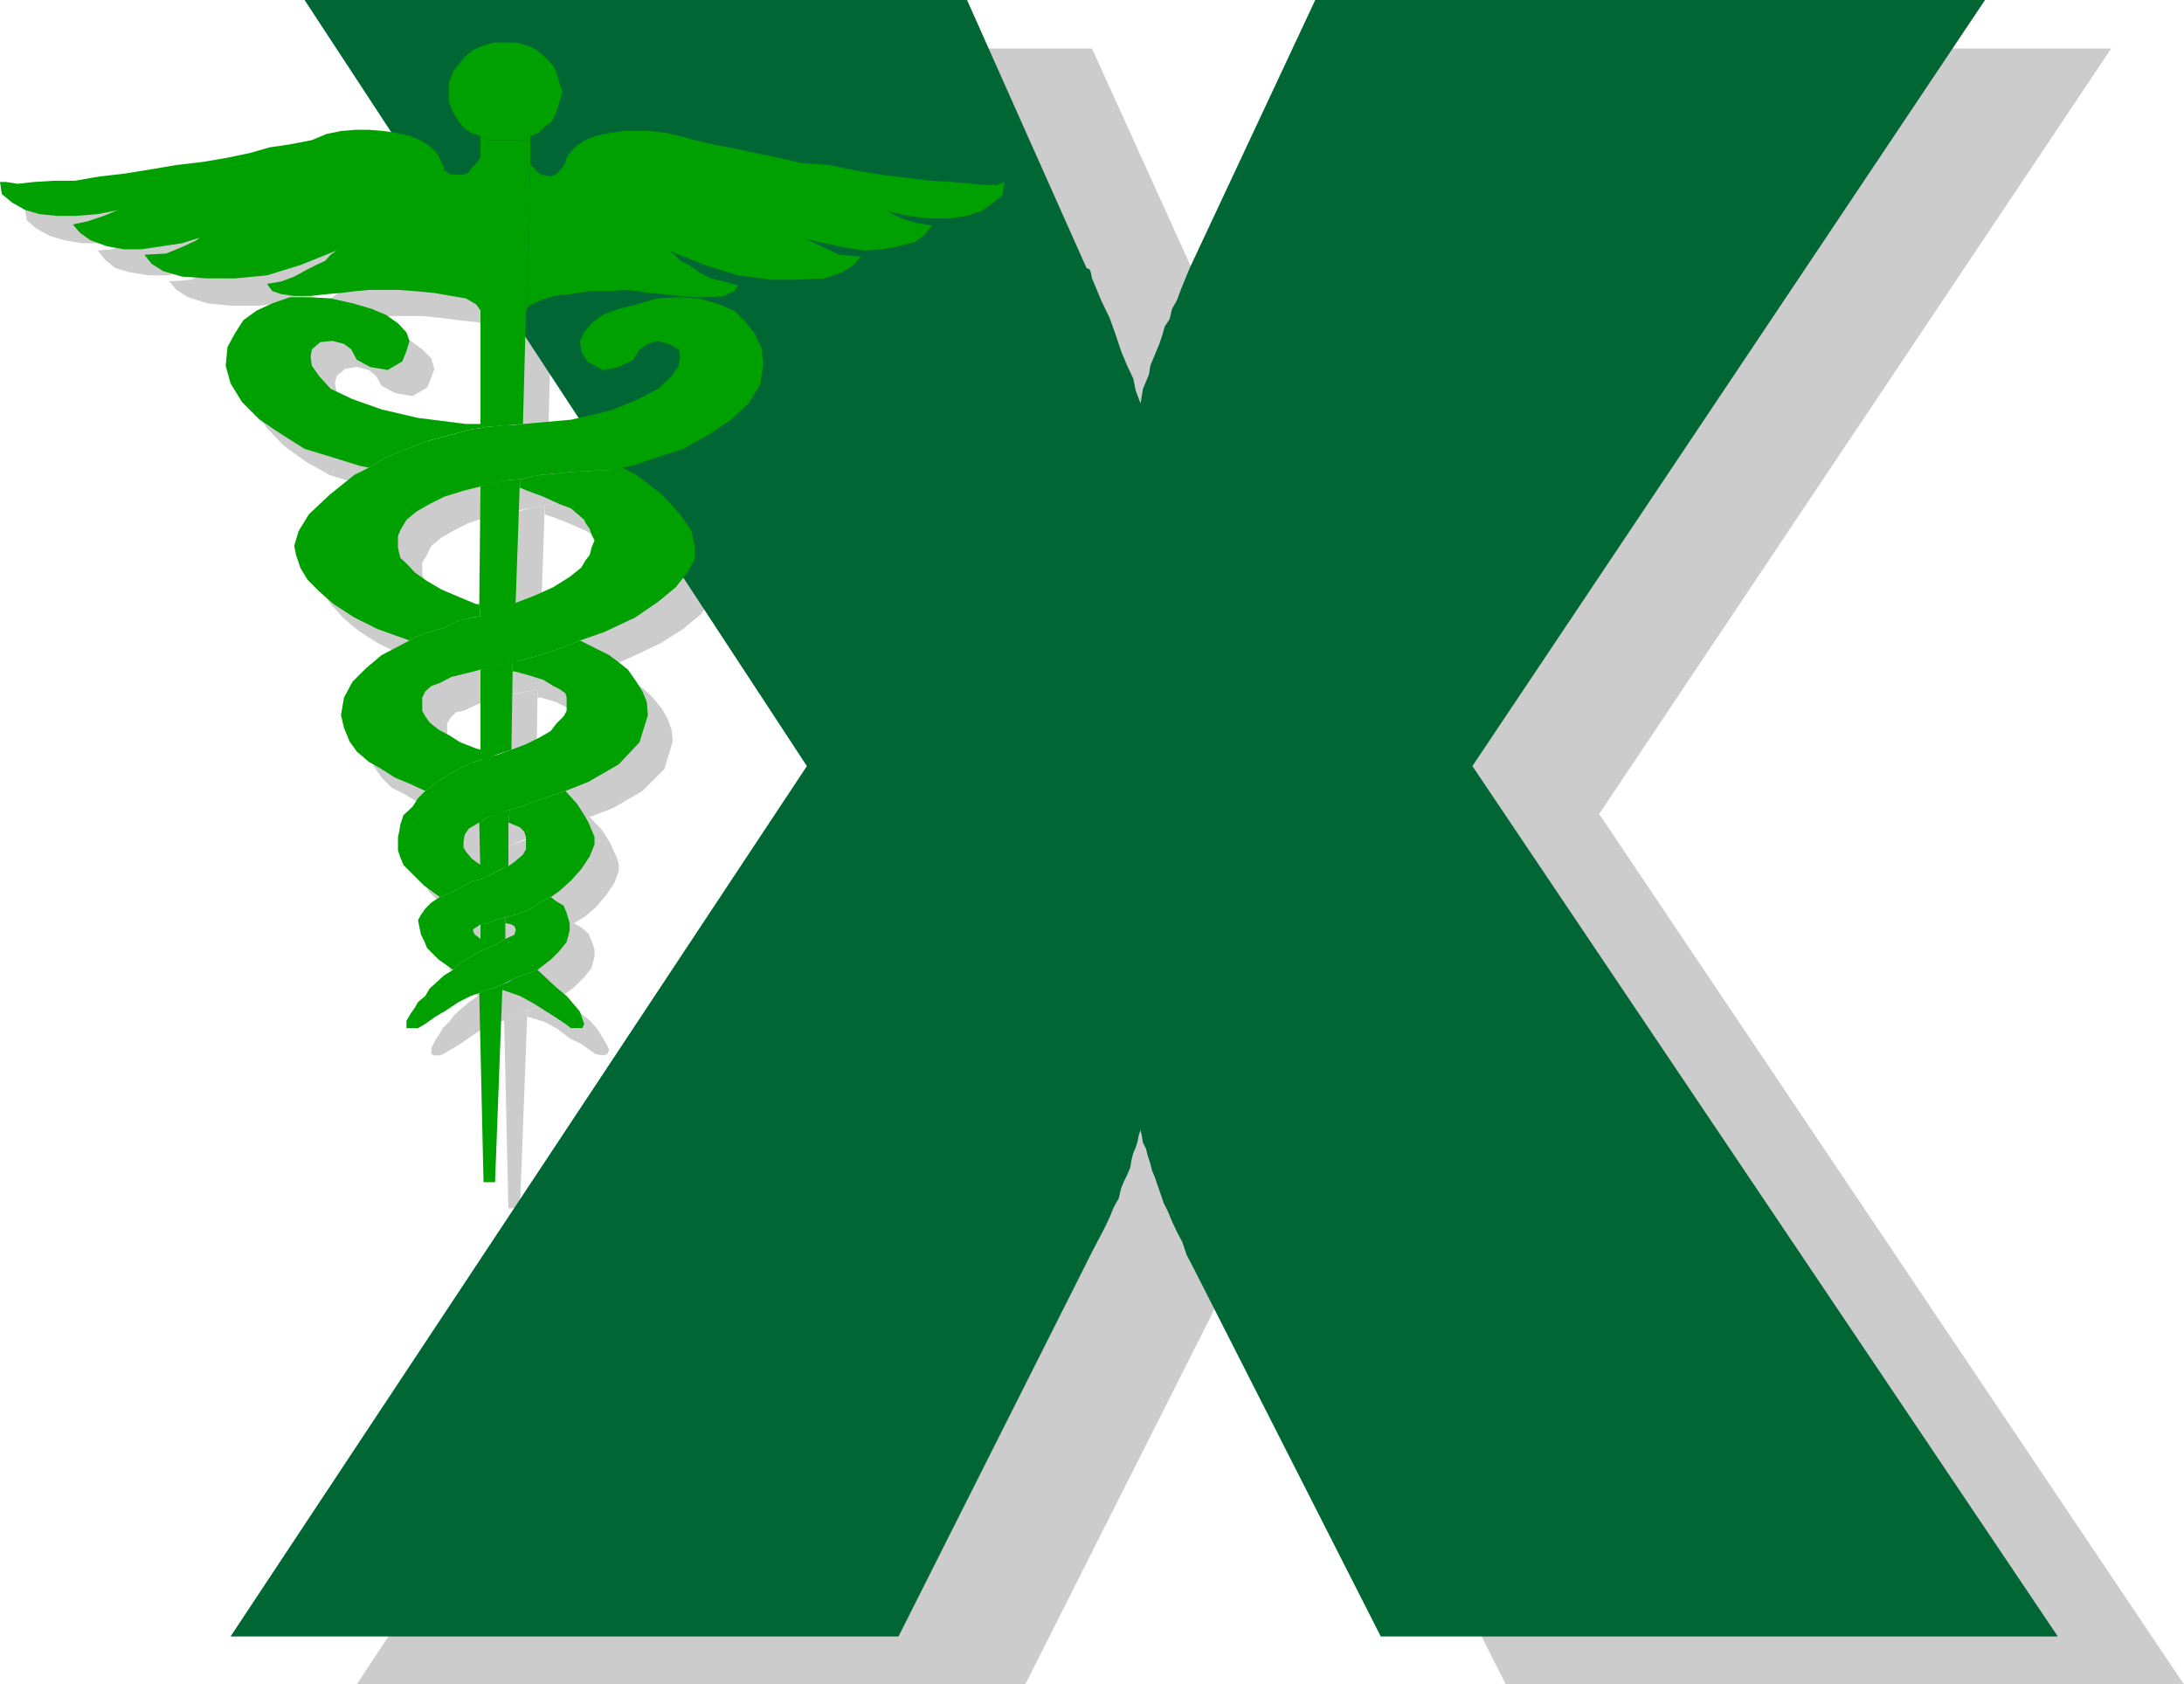
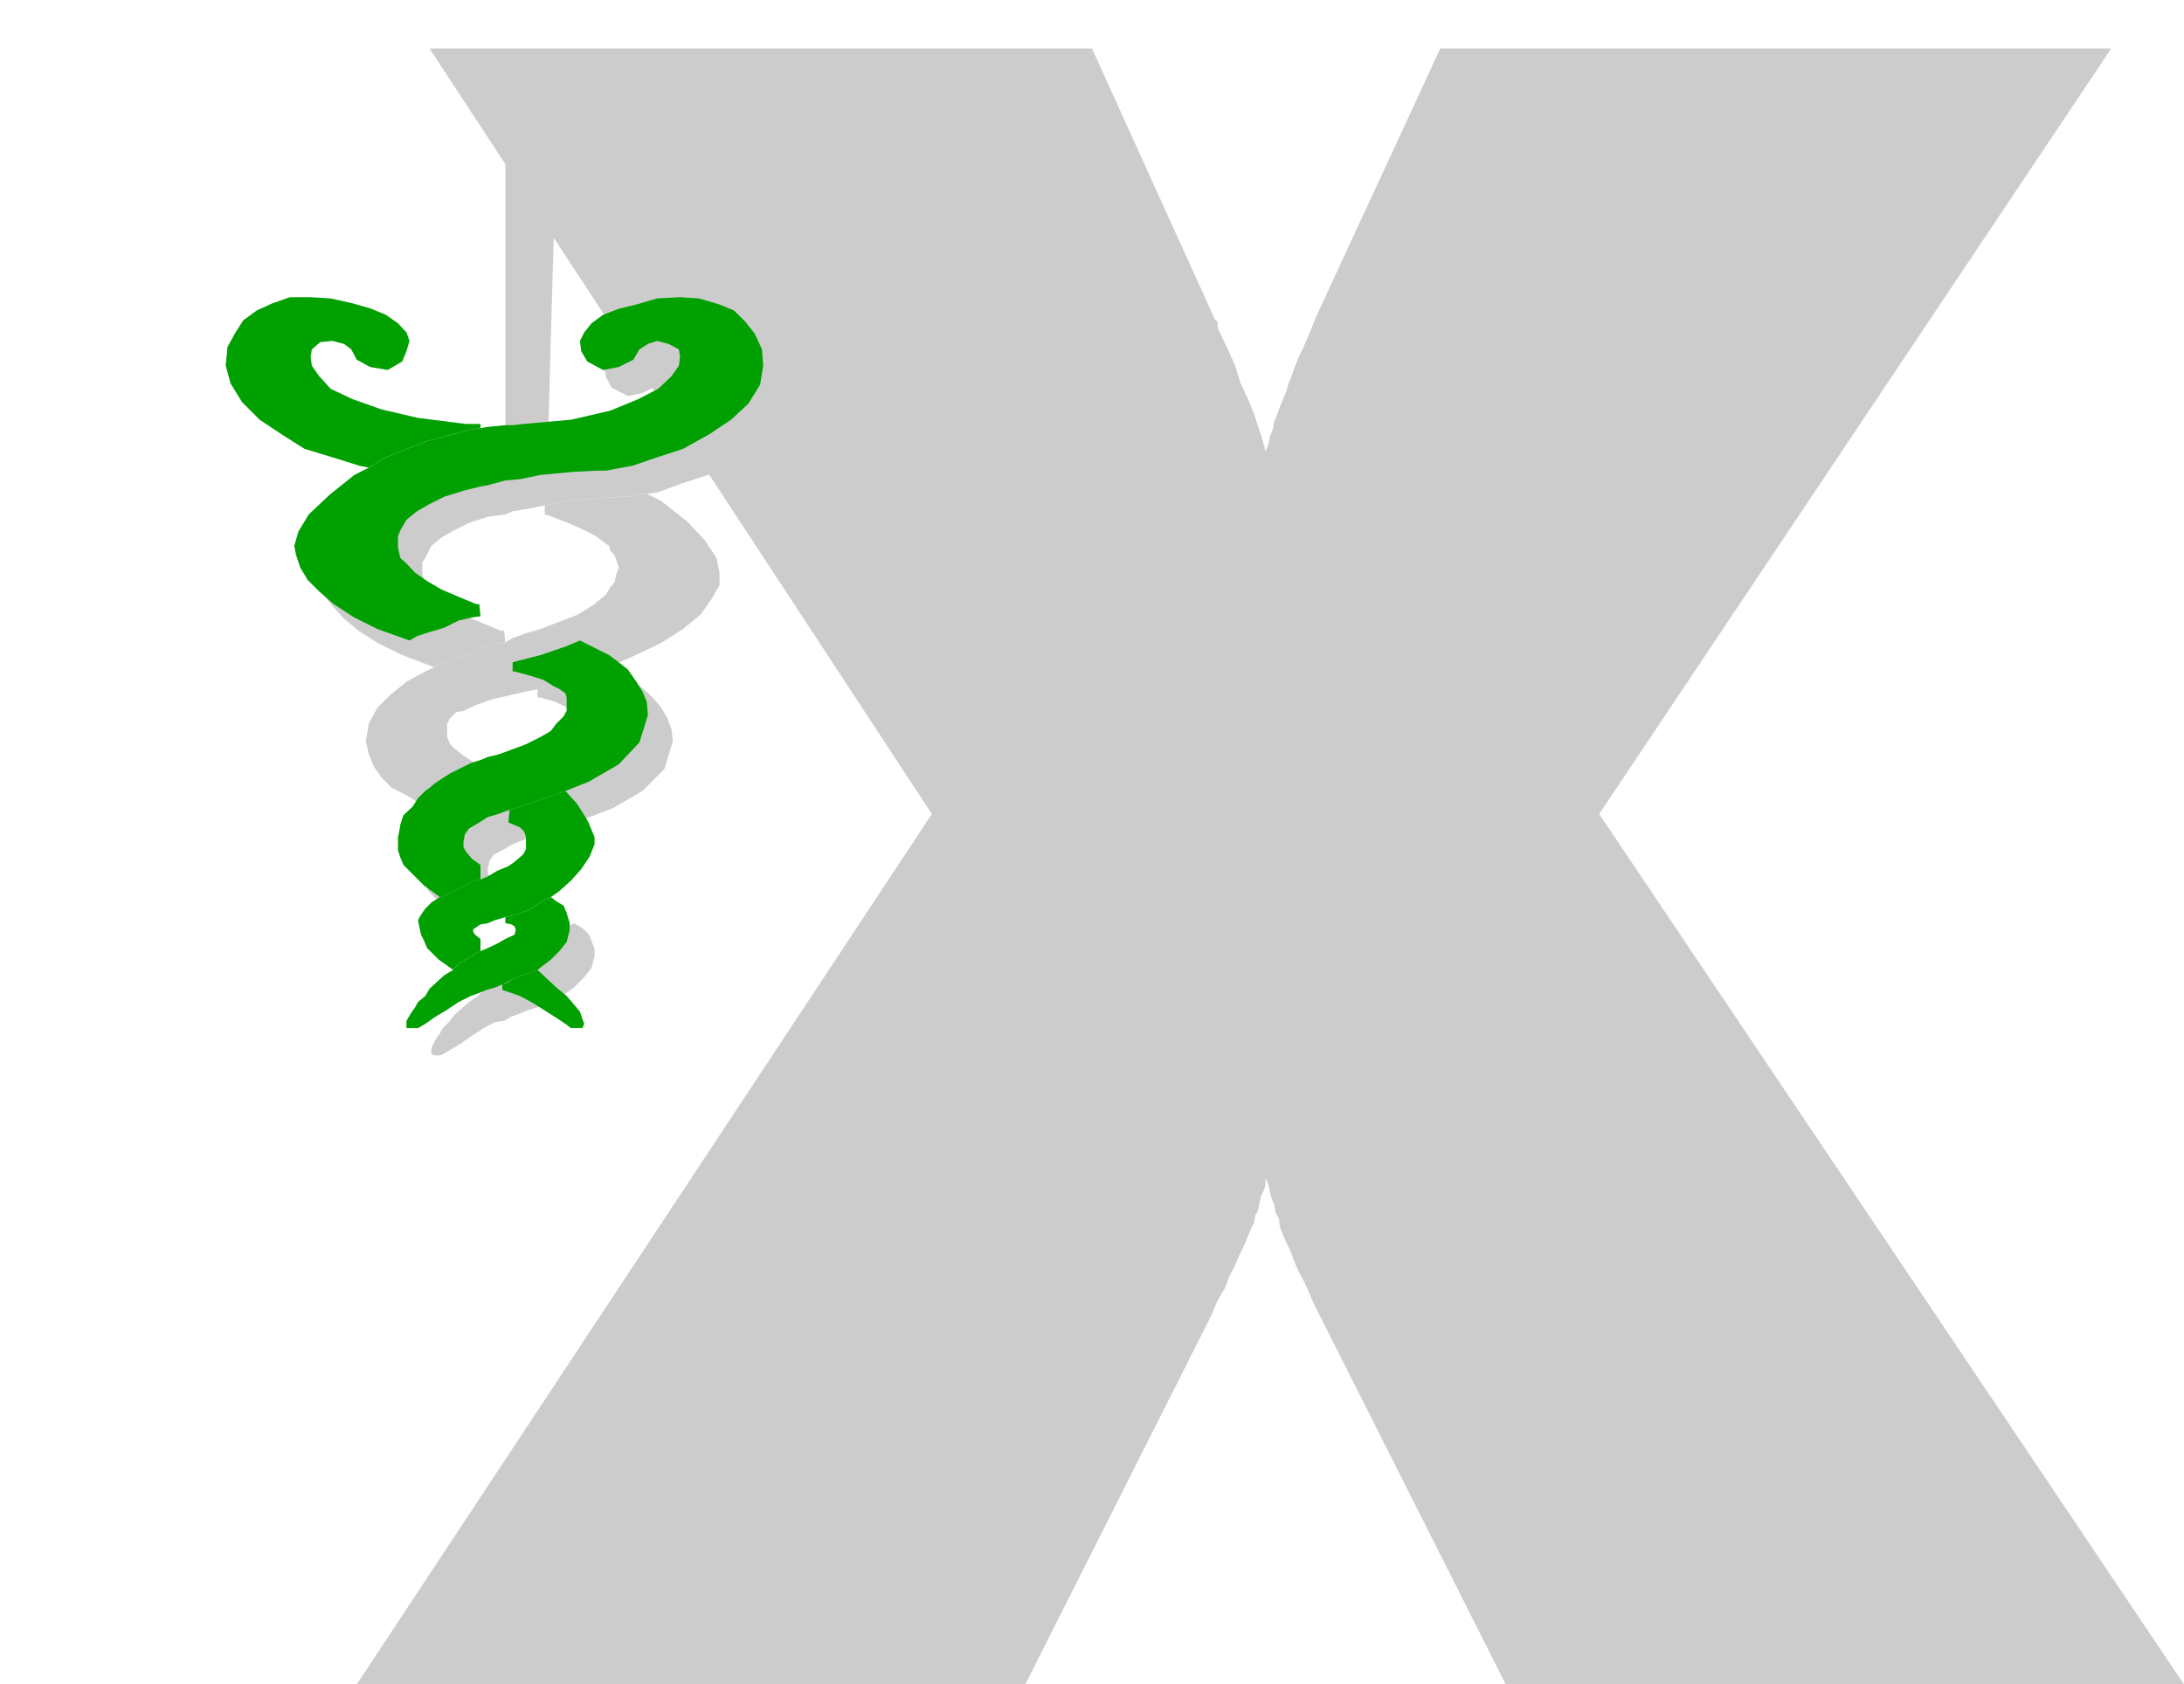
<svg xmlns="http://www.w3.org/2000/svg" width="360" height="277.699">
  <path fill="#ccc" d="m217.5 216.8-1-2-.898-2.1-.801-1.7-.899-1.7-.699-1.702-.5-1.399-.703-1.398-.5-1.203-.5-1.2-.2-1.5-.5-.898-.3-1.5-.398-.902-.301-1.2-.2-1-.5-1.199v1l-.199.899-.5 1-.3 1.203-.2 1.199-.5.898-.199 1.2-.5 1-.5 1.203L205 205.5l-.7 1.398-.698 1.7-1 1.902-.7 1.898-1.199 2-1 2.403L169 277.699H58.8l94.802-143.5L70.8 8H180l20 44.098.203.5.5.5v.703l.2.699 1.5 3.098 1.199 2.703.898 2.898 1.203 2.602 1 2.398.7 2.2.699 2.101.5 1.898.5-1.199L209.3 72l.5-1.2.199-1.202.5-1.2L211 67l.5-1.2.5-1.202.402-1.399.5-1.199.5-1.5.7-1.7.699-1.402.8-1.898.7-1.7.699-1.702L237.402 8H348l-84.398 126.2L360 277.7H248.203L217.5 216.8" />
  <path fill="#ccc" d="M89.8 84.8v-1.5l3.403-.702 5.2-.5 3.898-.2H104l2.602-.5 2.398 1.2L113.3 86l2.903 3.098L118.102 92l.5 2.398V96.5l-1.399 2.398-1.703 2.403-2.898 2.398-3.801 2.399-5.098 2.402-4.101 1.7-2.399.698-4 1.5-3.902.903-.5.297-2.098.402-2.203.5-1.2.3-1.898.4-2.902 1-2.098 1-1.199.198-1 1-.5.903v2.199l.5 1.2.7.698 1.5 1.2 1.597 1 2 1.203L82.602 128h.699v1.598l-1.7.5-1.898 1-1.402.902-1.5.8-1.2.7-.699.7-.699.5-2.601-1.2-2.399-1L67 131.098l-2.398-1.2-1.7-1.699-1.199-1.699-.902-2.102-.5-2.199.5-2.898 1.402-2.602 2.2-2.199L67 112.398l3.102-1.699 1.5-.699 1.199-.8 2.101-.7 2.399-.7 2.402-1 2.2-.702 1.398-.2 1.199-.699 2.203-.8 2.399-.7 3.101-1.199 3.098-1.2L98 99.599 99.902 98l.7-1.2.699-.8.3-1.402.399-1-.398-1.2-.301-.898-.7-.7-.199-.8-2.199-1.602-1.902-1-2.7-1.199-2.601-1-1.2-.398m-5.5-9.903 6-.699.5-18.699.7-24v-4.602l-.7.5-1.698.2h-2.899l-1.902-.2-1-.5v48h1" />
-   <path fill="#ccc" d="m89.102 103.7.699-20.4-2.399.5-4.101 1-.2 19.2.2 1.898 5.8-2.199M88.402 128l.2-13v-1.402L83.3 114.8v14.797L88.402 128M83.8 199.2h1.903l1.2-31.602v-1l-1.2.5-1.402.5-1.2.703.7 30.898m3.601-39.999v-3.602l-1.699.703-1.203.199-1.2.5v4.098l1.2-.5 1.5-.7 1.402-.699m.2-11.999.3-7.2.2-2-3.602 1.2-1.398.8.199 9.3 1.199-.5 1.5-.902 1.602-.699M86.203 27.598h2.899l1.699-.2.699-.5 1.402-.699 1-1 1.2-.898.699-1.5.5-1.602.199-1.699-.2-1.5-.5-1.602-.698-1.5-1.2-1.199-1.5-1.199L91 11.8l-1.898-.202-1.7-.297-1.902.297-1.7.203-1.698.699-1.399 1.2-1 1.198-.902 1.5L78 18v3.2l.8 1.6.903 1.5 1 1.2.899.898 1.699.5 1 .5 1.902.2M83.3 30.3l-.898 1.2-.5.5-.5.7-1 .5H78.5l-1.2-.802V32l-.5-.8-.398-1.2-.8-.7-1.2-1.202-1.199-.7-1.601-.699-2.2-.5L67.203 26l-2.402-.3h-2.098l-2.402.3-2.399.398-2.402 1-3.598.7-3.402.703-3.098.797-3.8.703L37.5 31l-4.297.5-4.101.7-4.301.698-4.399.5-4 .7H13l-3.398.5h-4.5l-1-.2.3 1.903L6 37.699l2.203 1.2 2.399.699 2.898.5h3.102l3.601-.5 3.598-.7-.7.5-1.898.7-2.703 1-2.398.203 1.199 1.5L19 44.199l2.402.7 3.098.5h2.902l3.399-.5 3.3-.5L37 43.5l-.5.5-2.098.898-2.902 1.2-3.598.3 1.2 1.403L31 49l3.102 1 3.898.398h4.8L48 49.7l5.602-1.7 6-2.102-1 .5-1 .903-1.399.699-1.402 1-2.2 1-2.199.7-2.402.5 1 1.198 1.402.403 2.2.297h2.601l2.7-.297H60.3l2.402-.403 1.899-.3h5l2.898.3 3.102.403 2.898.297 2.402.5 1.7.902.699 1V30.3m8.2 1.2.5.7.703.698.7.301 1.199.2 1-.2.398-.5.5-.699.5-.8.5-.9.703-1 1-.902 1.399-.8 1.699-.7 2.402-.5 2.098-.398h4.601l2.399.2 2.199.5 2.602.698 3.8 1 2.899.403 3.101 1 3.899.5 4.101.898 4.301.5 4.297.7 4.3.8 4.102.399 4.098.5 3.3.3 3.403.2 2.399.203h1.898l1.203-.203-.5 1.902-1.402 1.2-2.2 1.5-2.398.698-2.601.5h-3.399l-3.601-.5-3.301-.699.5.2 1.902 1 2.598.699 2.402.5L156.5 43l-1.7 1.2-2.597.698-2.601.5-3.2.2-3.3-.399-3.102-.8-3.398-.7.699.5 2.199.7 2.902 1.5 3.598.199L144.8 48l-2.198 1.2-2.602 1-4.398.198h-4.5L125.8 49.7l-5.5-1.7-6-2.102.902.7 1 .703 1.399.699 1.699 1.2 1.902 1 2.2.5 2.398.698-.7 1-1.699.7-2.199.203h-2.601l-2.399-.203-2.601-.297h-2.399l-2-.403H101.3l-3.098.403-2.902.297-2.098.703-2 1-.402.699.699-24" />
-   <path fill="#ccc" d="M83.3 74.2v.698l-1.698.301-7.399 1.899-6.5 2.601-3.101 1.7-1.2-.2-4.601-1.5-4.5-1.398-3.899-2.203-3.601-2.598L44 70.598 42 67.5l-.7-2.902.302-2.899 1.199-2.398 1.402-2.102 2.2-1.699L49 54.3l2.902-.702 3.301-.297 3.399.297 3.601.703 3.098.898 2.402 1 1.899 1.399 1.5 1.5.5 1.703-.5 1.398-.7 1.7L68 65.3l-2.898-.5-2.2-1.203L62 62l-1.2-1-2-.5-1.898.3L55.5 62l-.297 1.2.297 1.398 1.203 1.902 1.899 1.898 3.601 1.7L67 71.8l6 1.699 7.902.7h2.399m3.601 93.399 2.899.902L92 169.7l1.902 1.5 1.899.898 1.402 1 1 .703 1.2.199.699-.2.3-.702-.3-.7L98.703 170l-1.203-1.5-1.7-1.402-3.097-2.899-1.902 1-1.7.7-1.5.5-.699.199v1M83.3 159.2l-.898-.5-.3-.7v-.5l2.398-1 1.203-.2 1.7-.702 1.699-.5 2.101-.7 2.2-1.5 1.199-.699 1.699-1 1.902-1.601 1.7-2 1.398-2.098.699-1.902v-1.2l-.398-1.199-.5-1-.5-1.199-1.399-2.2-2-2.1-1.902.698-5.5 1.903-1.7.699-.199 2 1.899.898.699.7.3.8v1.903l-.5.898-1.198 1.2-1.5.8-1.602.7-1.5.902-2.398 1-3.301 1.398-2.399 1-1.199 1-1 .899-.703 1-.5 1.203.203 1.199.297.898.5 1 .402 1.2 2 1.902 2.399 1.7L80 163l3.3-1.902v-1.899" />
  <path fill="#ccc" d="M76.402 152.2 74 150.3l-2.2-2.202-1.198-1.2-1-2.398v-2.102l.3-.8.2-1.399.5-1.398L72 137.3l1-1.403 1.203-1.199.7-.5.699-.699 1.199-.7 1.5-.8 1.402-.902 1.899-1 1.699-.5 1.199-.399 1.703-.5 2.2-.699 2.398-1 2.402-1.2 1.399-1 1.199-1.202 1.199-.899.5-1.199v-2.2l-.5-.702-.7-.7-1-.5-1.698-.699-2.102-1-2.398-.699h-.5v-1.402l.699-.297 3.902-.903 4-1.5 2.399-.699 2.398 1 2.402 1.2 1.7 1.199 1.5 1.402 1.398 1.7 1 1.698.703 1.903.2 1.898-1.403 4.602-3.598 3.597-4.8 2.801-3.899 1.5-1.902.7-5.5 1.902-1.7.699-1.898.5-1.703.7-1.398.8-1.7.898-.699 1-.3 1.2V144l.5.8 1 1.2 1.398.898v2.403l-1.2.5-3.3 1.398-2.399 1m11 3.399v.902l1 .3.7.2v.7l-.301.698-1.399.801-1.402.7-1.5.699-1.2.5L80 163l-1.2 1.2-1.5 1-2.398 2.1-.902 1.2-1 1-.5.898-.7 1-.698 1.403v1l.5.199h.898l.5-.2 1.203-.702 1.7-1 1.699-1.2 2.101-1.398 1.899-1 1.5-.2 1.199-.702 1.402-.5 1.2-.5 2.199-.7 1.699-.699 1.902-1 1.899-1.398 1.699-1.703 1.199-1.5.5-1.899V156.5l-.5-1.402-.5-1.2-1.2-1-1.198-.699-1.2.7-2.199 1.5-2.101.699-1.7.5M83.102 104h-.5l-2.899-1.2-2.902-1.202-2.399-1.5-1.902-1.2-1.398-1.699-1-.898-.2-.703-.3-1v-1.899l.5-.699 1-2 1.699-1.402 2.101-1.2 2.399-1.199 3.101-1 2.899-.398 1.199-.5 2.902-.5 2.399-.5 3.402-.703 5.2-.5 3.898-.2H104l2.602-.5 1.699-.199 4.101-1.5 4.301-1.398L121 76.098l3.602-2.598 2.898-2.7 1.902-3.1.5-3.102-.3-2.598-1.2-2.7L127 57.399l-1.898-1.898-2.399-1-3.402-.902h-6.899L109 54.5l-3.098.7-2.402 1-1.898 1.398-1.2 1.5-.8 1.703.3 1.398.899 1.7L103.5 65.3l2.402-.5 2.399-1.203L109.5 62l1.402-1 1.5-.5 1.899.5L116 62l.203 1.2-.203 1.398-1.2 1.902-2.198 1.898-3.399 1.7-4.5 1.902-6.5 1.5-7.902.7-1.7.198h-1.199l-3.101.5h-1l-1.7.301-7.398 1.899-6.5 2.601-3.101 1.7-2.2 1.199-4.3 3.402L55 89.098 53.3 92l-.698 2.398L52.8 96l.5 2 1.5 1.898L56.703 102l2.399 2 3.3 2.098L66.301 108l5.3 2 1.2-.8 2.101-.7 2.399-.7 2.402-1 2.2-.702 1.398-.2-.2-1.898" />
-   <path fill="#063" d="m196.602 208.8-1-1.902-.7-2.097-.902-1.703-.797-1.7-.703-1.699-.7-1.398-.5-1.5-.5-1.403-.398-1.199-.5-1.199-.3-1.2-.399-1.202-.3-1.2-.5-1-.2-1.199-.203-.898-.297.898-.203 1-.297 1-.402.899-.301 1.203-.2 1.199-.5 1.2-.5 1-.5 1.198-.398 1.7-.8 1.402-.7 1.7-.902 1.898-1 1.902-1 1.898-1.2 2.403-30.698 61H38l95-143.5L50.203 0h109.2l19.699 44.2.5.198.199.5.199 1 .3.7 1.2 2.902 1.402 2.898 1 2.801.899 2.7 1 2.402 1 2.097.402 2L188 66.5l.203-1.2.2-1.202 1-2.399.199-1.398.5-1.203 1-2.399.5-1.5.398-1.398.8-1.203.403-1.7L194 49.5l.703-1.902 1.399-3.399L216.8 0h110.402l-84.5 126.3 96.5 143.5h-111.6l-31-61" />
-   <path fill="#00a000" d="m80.203 70.398 6-.5.5-18.699.7-24v-4.8l-.7.699h-6.5l-1-.7v48.2l1-.2m4.797 29L85.703 79l-2.402.2-4.098 1L79 99.597l.203 2 5.797-2.2m-.7 24.201.2-12.899v-1.5l-5.297 1.2V125.3l5.098-1.703m-4.598 71.301h1.899L82.8 163.2v-.898l-1.2.5-1.398.398-1.203.5.703 31.2m3.598-40.1v-3.6l-1.698.5-1.2.5-1.199.198v4.403l1.2-.5 1.5-.703 1.398-.797M83.8 142.8v-7.202l.2-2.098-3.598 1.2-1.402.898.203 9.402 1.2-.5 1.5-.902 1.898-.797" />
-   <path fill="#00a000" d="M82.102 23.098h4.601l.7-.7 1.398-.5 1-1L91 20l.703-1.5.5-1.7.5-1.6-.5-1.5-.5-1.9L91 10.599l-1.2-1.2L88.403 8.2l-1.5-.699L85 7h-3.598l-1.699.5L78 8.2l-1.398 1.198-1 1.2-.899 1.203L74 13.699v3.102l.703 1.699.899 1.5 1 1.2 1 .698 1.601.5 1 .7h1.899M79.203 26l-.902 1.2-.5.398-.5.8-.899.403h-2l-1.199-.703v-.5l-.402-.7-.5-1.199-.7-.898-1.199-1-1.199-.703-1.703-.7-2.2-.5-2.097-.3-2.402-.2h-2.2l-2.398.2-2.402.5-2.399 1-3.601.703-3.399.5-3.101.898L37.5 26l-4.098.7-4.3.5-4.102.698-4.297.7-4.3.5-4.102.703H8.902l-3.3.199-2.7.3L1 30H0l.3 2L2 33.398l2.102 1.2L6.5 35.3l2.902.297H12.5l3.602-.297 3.601-.703L19 34.8l-1.898.797-2.7.902L12 37l1.203 1.398 1.7 1.2 2.699 1 2.8.5h2.899l3.402-.5 3.297-.5 2.902-.899-.5.399-2.101 1-2.899 1.203-3.601.199L25 43.5l1.902 1.2 3.098.898 4.102.3h4.601l5.297-.5 5.5-1.699 6-2.398-1 .699-.898 1-1.5.7-1.399.698-2.203 1.2-2.098.8-2.402.403.902 1.199 1.5.5 2.098.3h2.703l2.598-.3 2.402-.2 2.399-.3 2.199-.2h4.8l2.801.2 3.2.3 2.8.5 2.399.4 1.699 1 .703 1V26m8.199 1.2.5.398.7.8.699.403 1.5.297.699-.297.5-.403.703-.8.5-.7.2-.898.699-1 1-1 1.398-.902 1.703-.7 2.399-.5 2.199-.3h4.3l2.602.3 2.2.5 2.597.7 3.902.902 2.801.5 3.2.7 3.8.8 4.098.898 4.3.301 4.301.899 4.301.703 4.098.5 4.101.5L157 30l3.102.3 2.398.2h1.902l1.2-.5-.399 2.2-1.5 1.198-1.902 1.403-2.399.797L156.5 36h-3.297l-3.601-.402-3.399-.797.5.297 1.899.902 2.601.8 2.399.4-1.2 1.5-1.601 1.198-2.7.7-2.601.5-3.098.203-3.199-.5-3.3-.703-3.102-.7.402.2 2.2 1L138.3 42l3.601.3-1.199 1.4-1.902 1.198-2.899 1-4.3.2H127l-5.297-.7-5.5-1.699-6-2.398 1 .699.899 1 1.5.7 1.601 1.198 2 1 2.098.5 2.402.7L121 48l-1.7.8-2.097.2H114.5l-2.398-.2-2.602-.3-2.398-.2-1.899-.3-2.203-.2-2.598.2h-3.199l-3.101.5-2.899.3-2.101.7-1.899.898-.5.801.7-24m-1.7 53.199V79l3.399-.7 5.3-.5 3.801-.202h1.7l2.597-.5 2.402 1.203 4.301 3.297 2.899 3.203L114 87.598l.5 2.402v2.2l-1.2 2.198-1.898 2.403-2.902 2.398-3.797 2.602-5.101 2.398-4 1.399-2.399 1L89.102 108l-3.899 1-.402.2-2.399.5-2 .5-1.199.198-1.902.5-2.899.7-1.902 1-1.398.5-1 .902-.5 1v2.2l.5.898.699 1 1.5 1.203 1.699.898 1.902 1.2 2.598 1 .703.199v1.703l-1.601.5-3.399 1.699-1.402.898-1.2.801-.8.7-.7.5-2.601-1.2-2.398-1-2.2-1.398-2.101-1.203-2-1.7-1.2-1.699-.898-2.199-.5-2.102.5-2.898 1.399-2.602L60.3 110.2l2.602-2.2L66 106.398l1.5-.8 1.203-.7 2.098-.699 2.402-.699 2.399-1.2 2.199-.5 1.402-.202 1.2-.797 2.199-.703 2.398-.7 3.102-1.199 3.101-1.398 2.7-1.703 1.898-1.5.699-1.2.703-.898.297-1.2.5-1.202-.5-1-.297-.899-.703-1-.2-.5-2.198-1.898-1.899-.703-2.601-1.2-2.7-1-1.199-.5" />
  <path fill="#00a000" d="M79.203 69.898v.7l-1.601.203-7.5 2-6.5 2.597-2.801 1.7-1.5-.297-4.5-1.403L50.203 74l-3.8-2.402-3.602-2.399-2.899-2.898L38 63.199l-.797-2.898.297-3.102L38.703 55l1.399-2.2 2.199-1.6 2.601-1.2 2.899-1h3.402l3.297.2 3.602.8 3.101.898 2.399 1 2 1.403L67 54.8l.5 1.398-.5 1.7-.7 1.699L63.903 61 61 60.5l-2.2-1.2-.898-1.702-1.199-.899-1.902-.5-2 .2-1.399 1.199-.199 1.203.2 1.5L52.601 62l1.898 2.098 3.602 1.703 4.8 1.699 6 1.398 7.899 1h2.402M82.8 163.2l2.903 1 2.2 1.198 1.898 1.2 1.902 1.203 1.5 1 .899.699H96l.3-.7-.3-.8-.398-1.2-1-1.202-1.2-1.399-1.699-1.398-3.101-2.903-1.899.7-1.902.703-1.2.699-.8.3v.9m-3.598-8.4-.902-.702-.301-.5v-.399l1.203-.8 1.2-.2 1.199-.5 1.699-.5 1.699-.398 2.203-.801 2.098-1.402 1.5-.7 1.402-1 1.899-1.699 1.699-1.898 1.402-2.102.797-2V138l-.5-1.2-.5-1.202-.5-.899-1.398-2.199-1.899-2.102-2 .7-5.5 1.902-1.703.5-.2 2.098 1.903.8.7.7.3.902v2l-.5.898-1.402 1.2-1 .703-1.899.797-1.5.902-1.199.5-1.203.2-3.098 1.698-2.402 1-1.398.903-1 1-.7 1-.5.898.301 1.5.2.899.5 1 .5 1.203 1.898 1.898 2.402 1.7 1.2-1.2 3.3-1.898v-2" />
  <path fill="#00a000" d="M72.5 147.898 69.902 146l-3.402-3.402-.5-1.2-.398-1.199V138l.199-.902.199-1.2.5-1.5L68 133l.902-1.402 1.2-1.2.699-.5.8-.699 1.2-.8 1.402-.899 3.399-1.7 1.601-.5 1.2-.5 1.699-.402 2.199-.8 2.402-.899 2.399-1.199 1.699-1 .902-1.2 1.2-1.202.5-.899V115l-.2-.7-1-.702-1-.5-1.601-1-2.2-.7-2.601-.699H84.5v-1.5l.703-.199 3.899-1 4.101-1.402 2.399-1L98 106.8l2.402 1.199 1.598 1.2 1.5 1.198 1.402 2 1 1.602.7 1.7.199 2.198-1.399 4.5L102 126l-5 2.898-3.797 1.5-2 .7-5.5 1.902-1.703.5-1.898.7-1.7.5-1.402.898-1.7 1-.698 1-.2 1.203v.898l.399.7 1 1.199 1.402 1V145l-1.203.2-3.098 1.698-2.402 1m10.8 3.302v1l1 .198.5.301.2.5v.2l-.2.699-1.5.703-1.398.797-1.5.703-1.199.5-3.3 1.898-1.2 1.2-1.5.902L70.801 163l-.7 1.2-1.199 1-.5.898-.699 1L67 168.3v1.199h1.902l1.2-.7 1.699-1.202 1.699-1 2.102-1.399 2-1 1.398-.5 1.203-.5 1.399-.398 1.199-.5 2-1 1.902-.703 1.899-.7L90.8 158.2l1.402-1.398 1.2-1.5.5-1.903V152.2l-.5-1.699-.5-1.2-1.2-.702-.902-.7-1.5.7L87.203 150l-2.203.8-1.7.4M79 99.598h-.5l-2.898-1.2L72.8 97.2l-2.399-1.398-2-1.403-1.402-1.5L66 92l-.2-.8-.198-.9v-1.902l.398-1 1-1.699 1.703-1.398 2.098-1.203 2.402-1.2 3.2-1 2.8-.699 1.2-.199 2.898-.8 2.402-.2 3.399-.7 5.3-.5 3.801-.202h1.7l2.597-.5 1.703-.297 4.098-1.403L112.6 74l4.301-2.402 3.598-2.399 2.902-2.699 1.899-3.102.5-3.097-.2-2.703L124.403 55l-1.5-1.902L121 51.199l-2.398-1-3.399-1-3.101-.199-3.801.2-3.399 1-2.902.698-2.598 1-1.902 1.403-1.2 1.5-.698 1.398.199 1.7 1 1.699L99.402 61l2.598-.5 2.402-1.2 1-1.702 1.399-.899 1.5-.5 1.902.5 1.7.899.199 1.203-.2 1.5L110.703 62l-2.203 2.098-3.297 1.703-4.601 1.898-6.5 1.5-7.899.7-1.703.199h-1.2l-3.097.3-1 .2-1.601.203-7.5 2-6.5 2.597-2.801 1.7-2.399 1.203-4.101 3.297-3.399 3.203-1.699 2.797L48.5 90l.3 1.5.7 2.098 1.203 2 1.899 1.902L55 99.598l3.402 2.203 3.801 1.898 5.297 1.899 1.203-.7 2.098-.699 2.402-.699 2.399-1.2 2.199-.5 1.402-.202-.203-2" />
</svg>